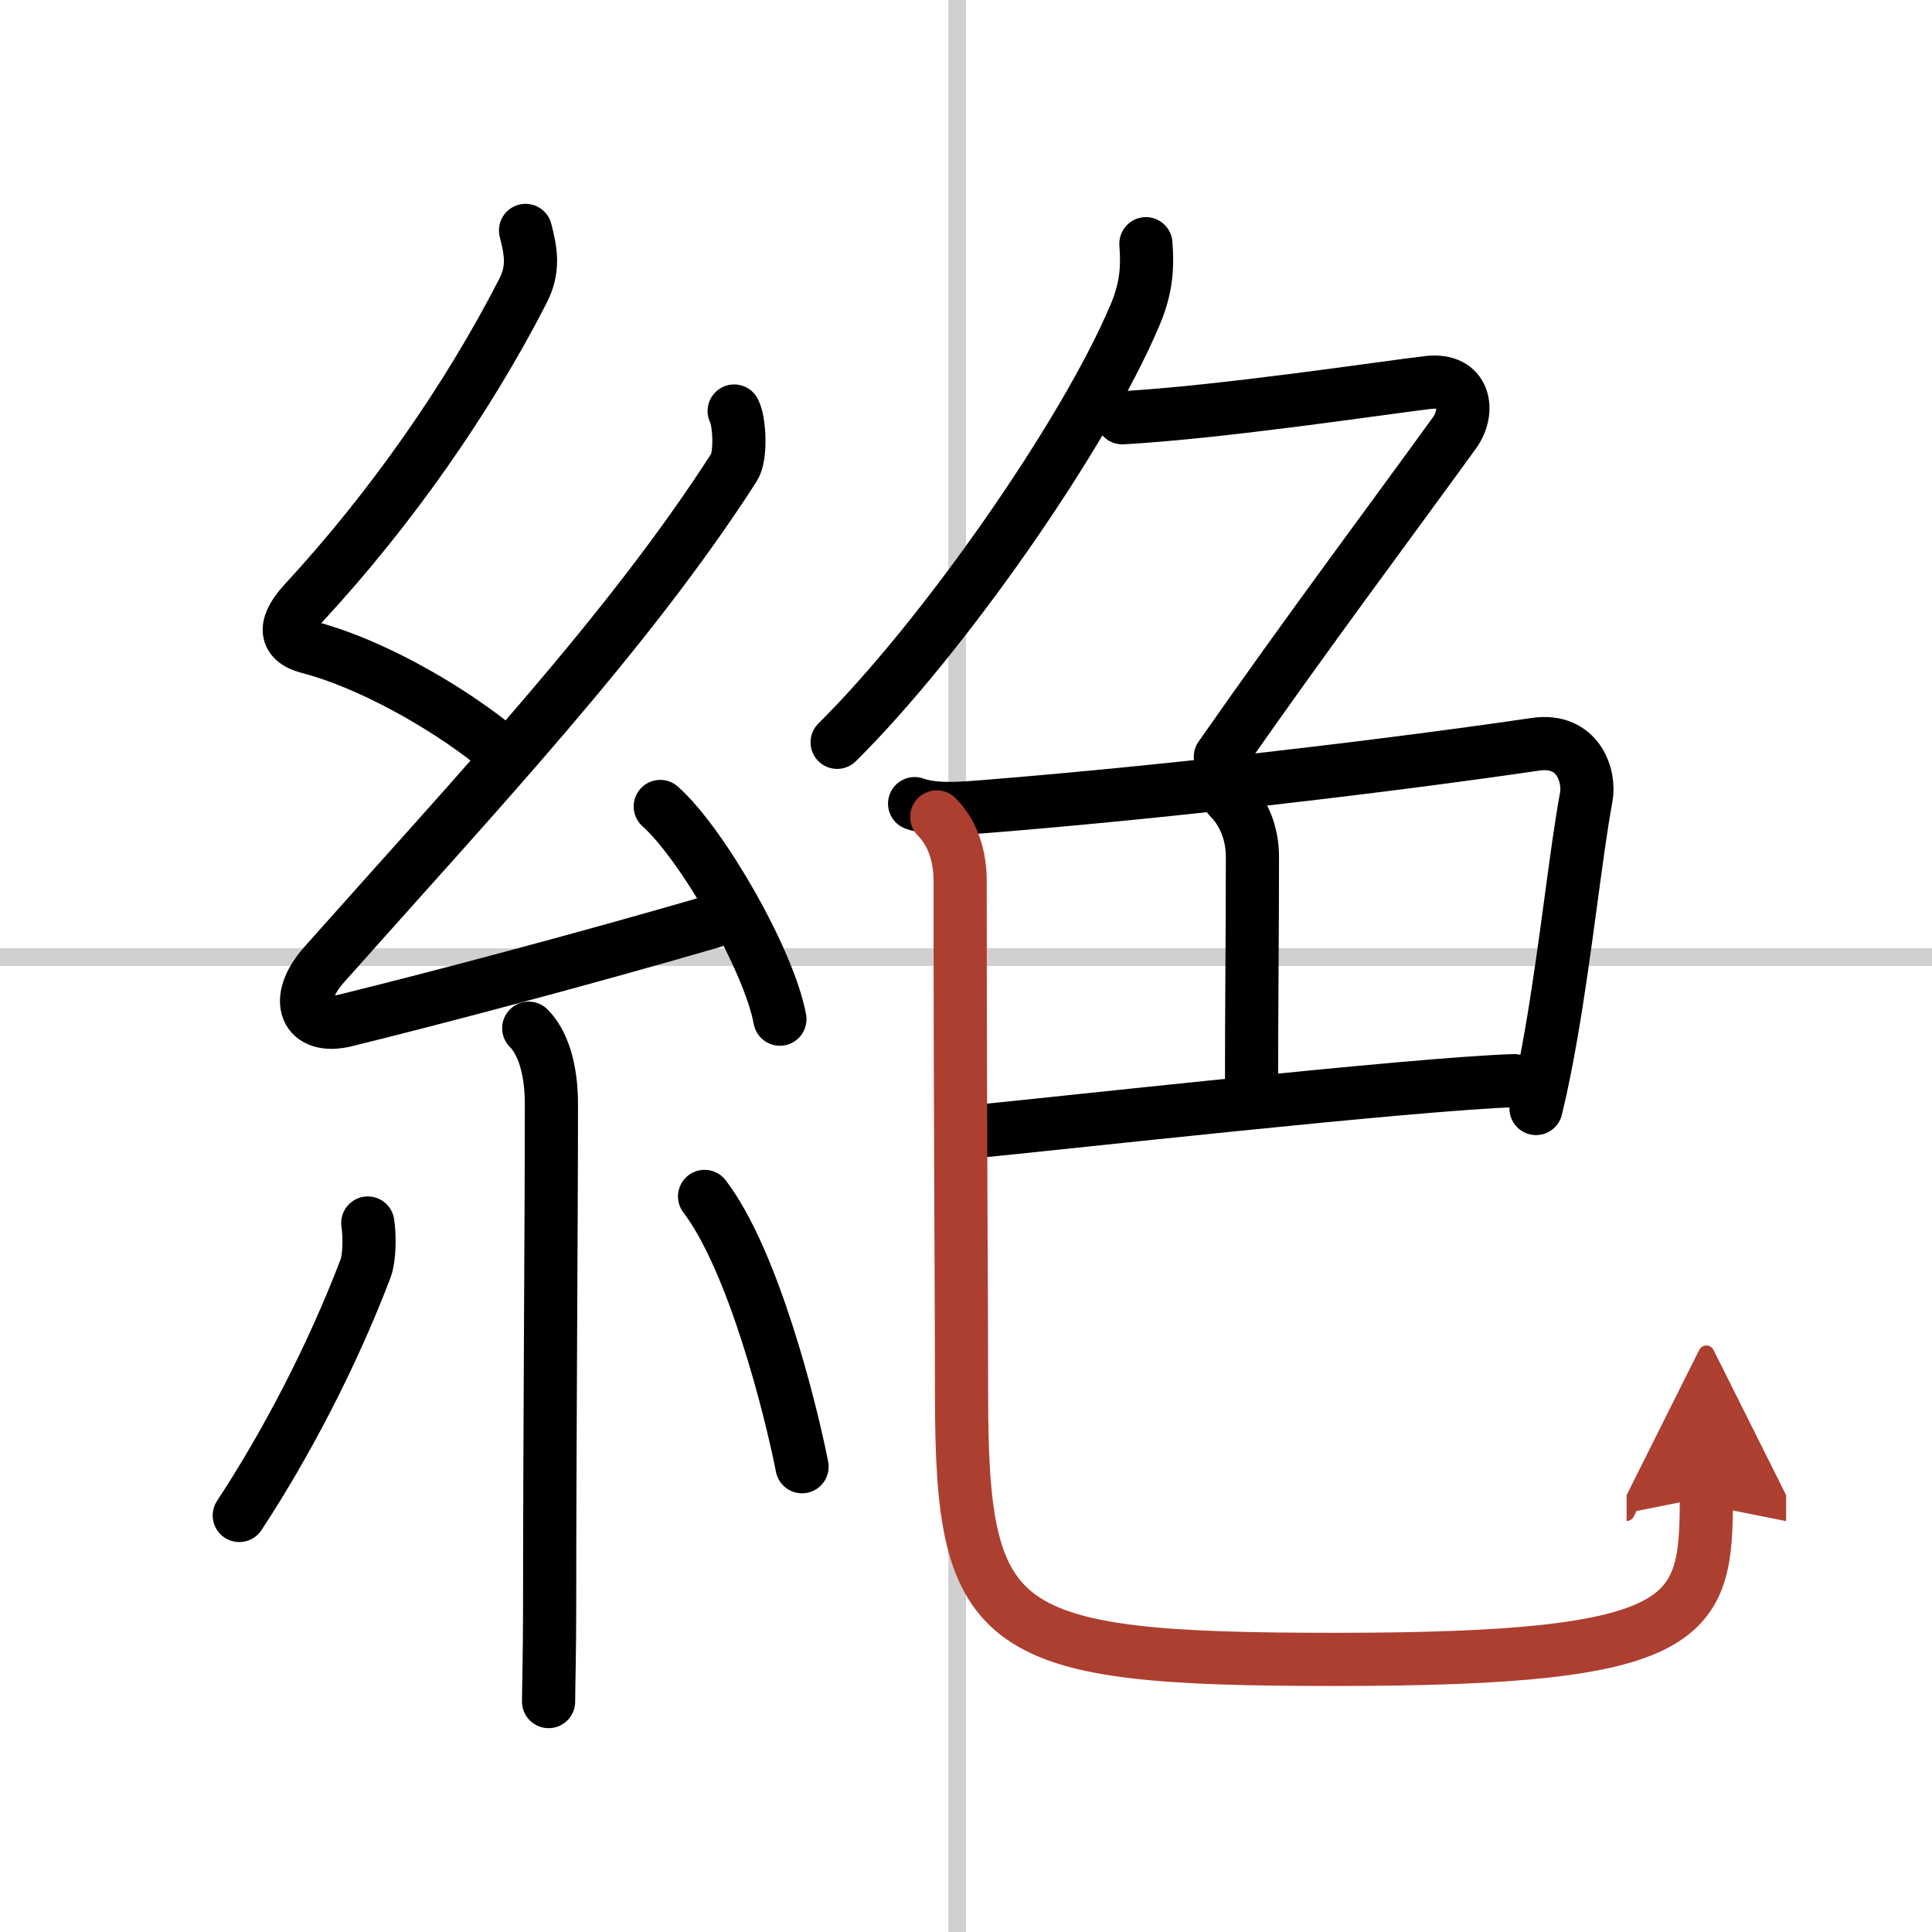
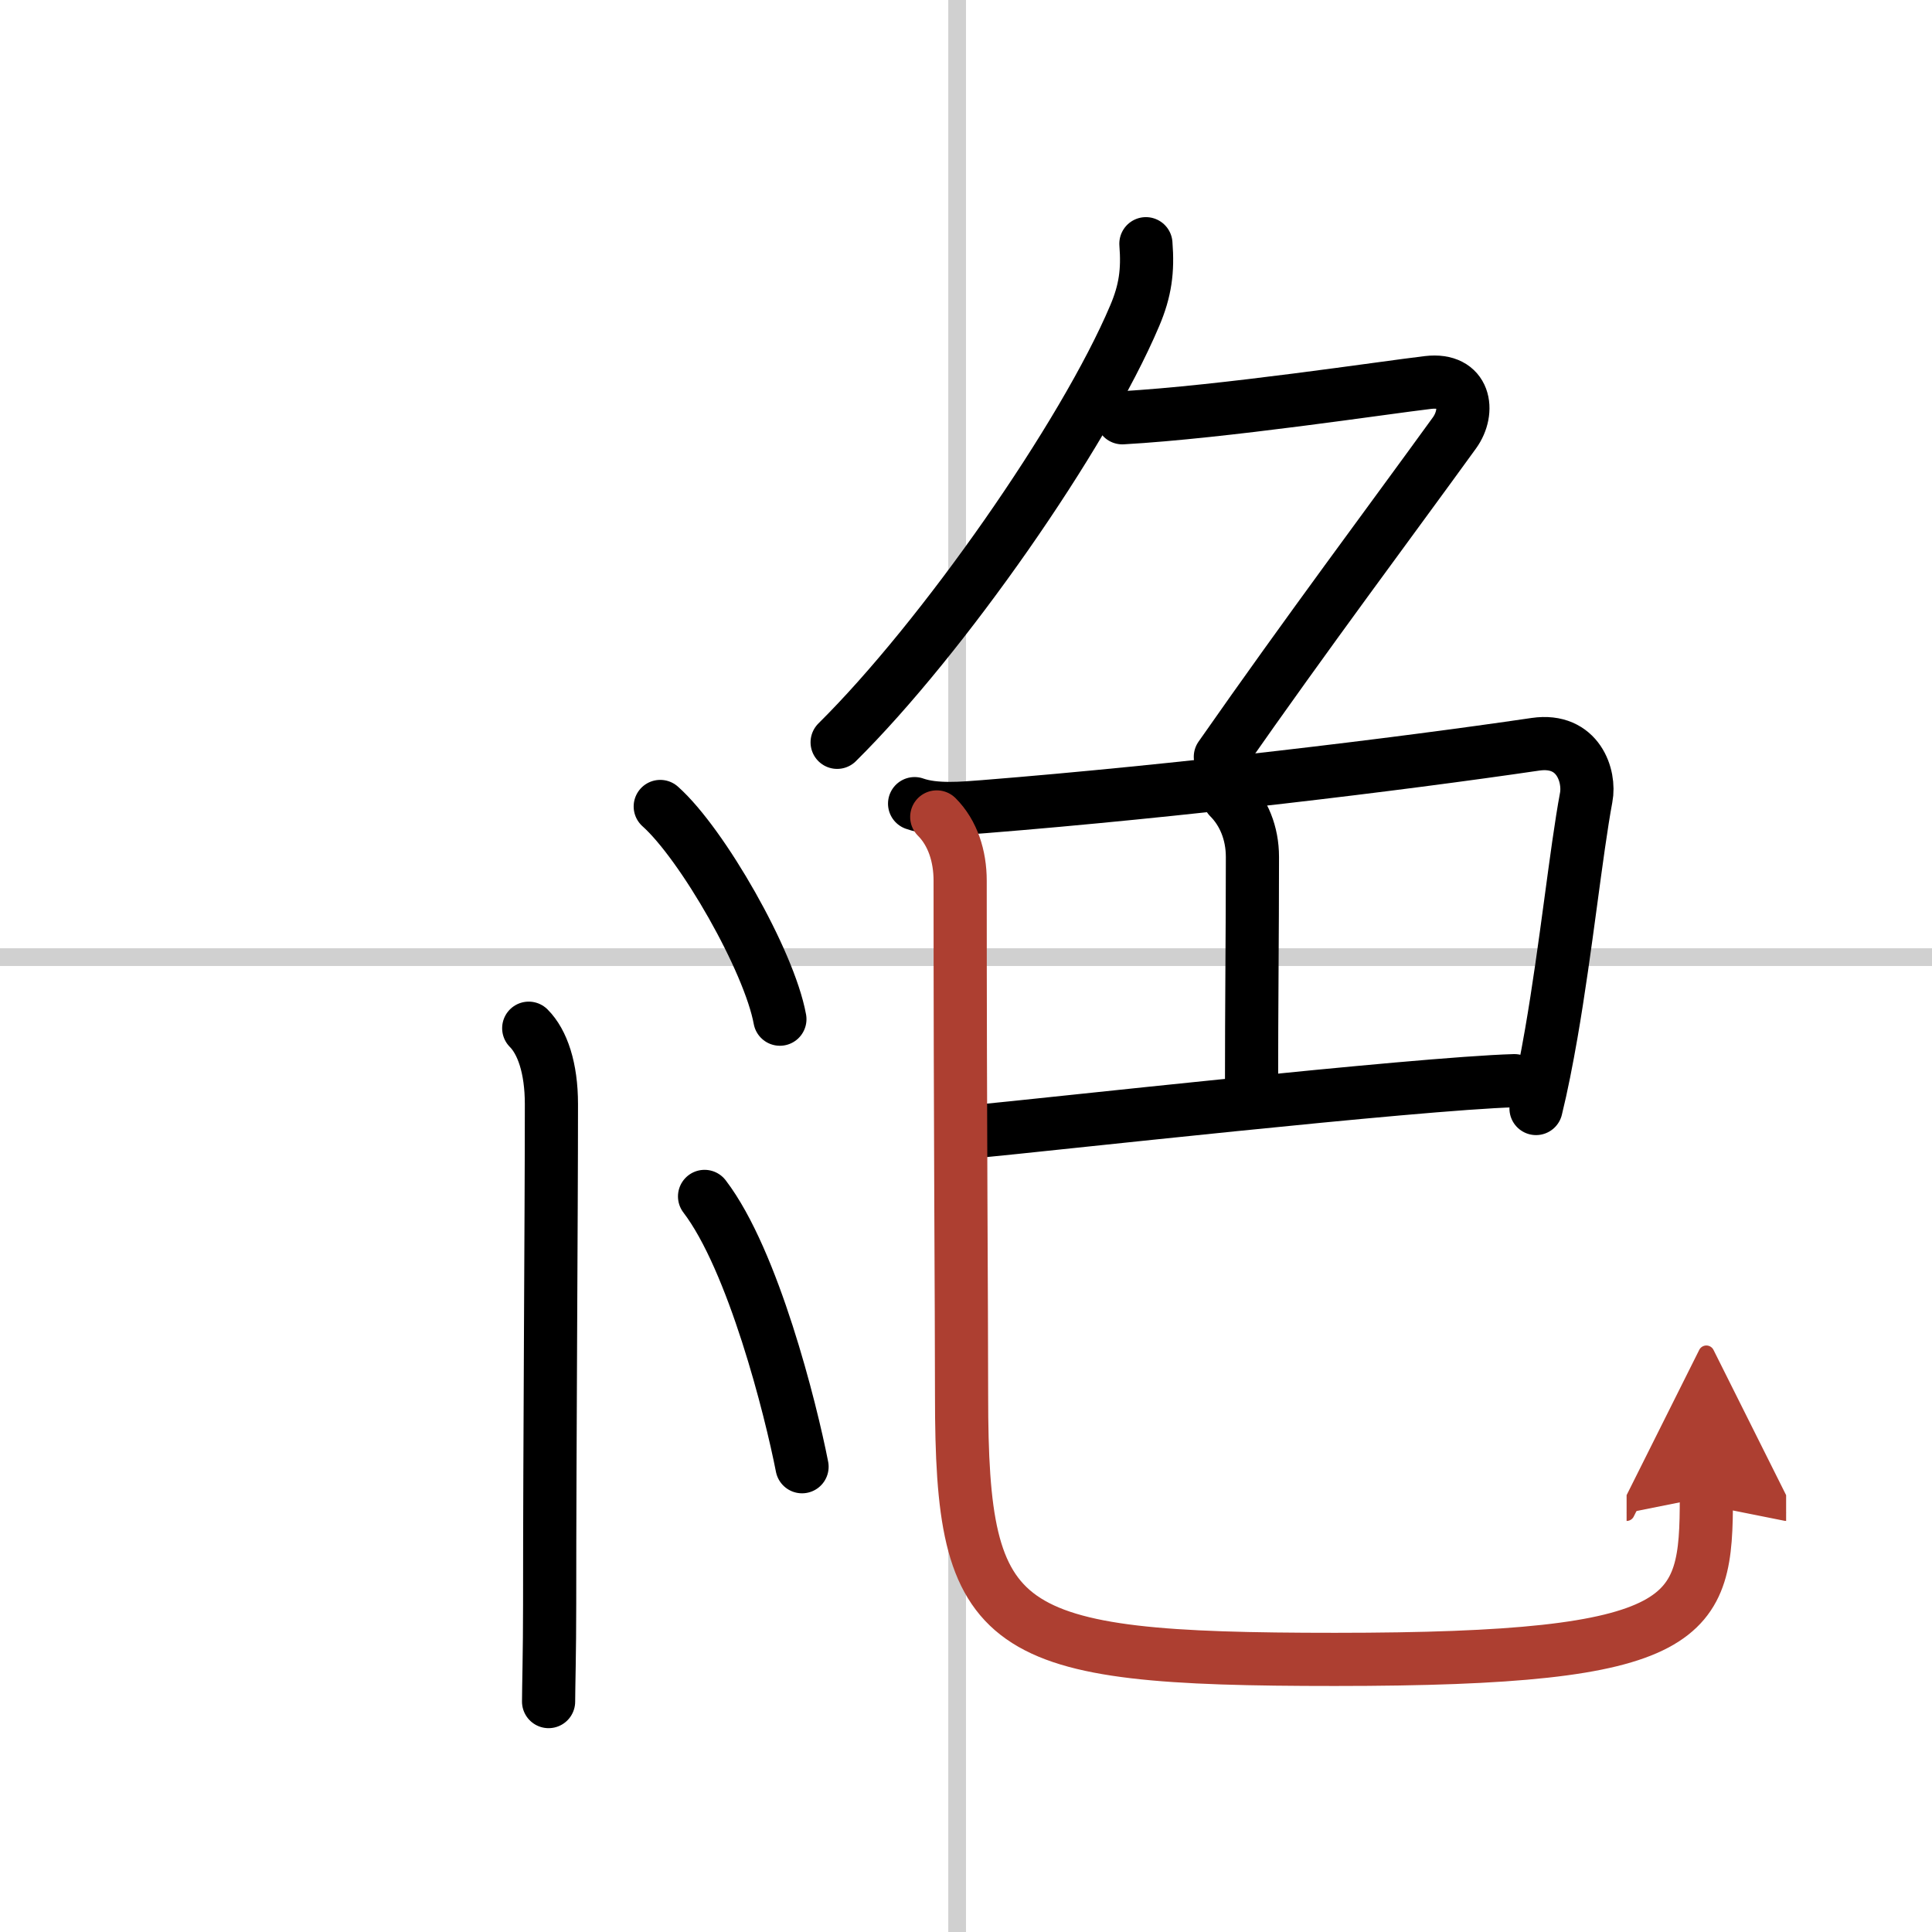
<svg xmlns="http://www.w3.org/2000/svg" width="400" height="400" viewBox="0 0 109 109">
  <defs>
    <marker id="a" markerWidth="4" orient="auto" refX="1" refY="5" viewBox="0 0 10 10">
      <polyline points="0 0 10 5 0 10 1 5" fill="#ad3f31" stroke="#ad3f31" />
    </marker>
  </defs>
  <g fill="none" stroke="#000" stroke-linecap="round" stroke-linejoin="round" stroke-width="3">
    <rect width="100%" height="100%" fill="#fff" stroke="#fff" />
    <line x1="54" x2="54" y2="109" stroke="#d0d0d0" stroke-width="1" />
    <line x2="109" y1="54" y2="54" stroke="#d0d0d0" stroke-width="1" />
-     <path d="m29.65 13c0.31 1.21 0.49 2.19-0.16 3.44-3.11 6.06-7.41 12.22-12.32 17.54-1.05 1.14-1.3 2.14 0.25 2.54 3.37 0.87 7.59 3.24 10.39 5.47" />
-     <path d="m41.42 23.19c0.31 0.59 0.4 2.54 0 3.17-5.97 9.3-14.54 18.39-23.12 28.05-1.8 2.02-1.05 3.71 1.19 3.16 5.24-1.29 13.39-3.45 20.72-5.58" />
    <path d="m37.25 45.5c2.38 2.12 6.15 8.71 6.75 12" />
    <path d="m29.83 58.01c0.77 0.77 1.28 2.24 1.28 4.28 0 6.45-0.1 19.09-0.1 28.21 0 2.74-0.06 4.75-0.06 5.5" />
-     <path d="m20.75 69c0.12 0.76 0.09 2-0.12 2.55-1.88 4.95-4.5 9.95-7.13 13.95" />
    <path d="m39.75 67.5c2.75 3.6 4.86 11.98 5.5 15.25" />
    <path d="m64.65 13.75c0.12 1.52-0.03 2.65-0.63 4.06-2.87 6.78-10.86 18.2-16.79 24.07" />
    <path d="m63.32 23.57c5.68-0.32 14.77-1.7 17.24-1.99 2.12-0.25 2.38 1.62 1.5 2.84-3.72 5.14-8.18 11.08-13.21 18.28" />
    <path d="m51.6 45.34c1.15 0.41 2.73 0.26 3.9 0.17 11-0.88 23.37-2.38 31.13-3.52 2.42-0.35 3.09 1.81 2.86 3-0.57 3.06-1.13 8.47-1.97 13.32-0.26 1.49-0.54 2.93-0.86 4.23" />
    <path d="m69.34 44.99c0.83 0.83 1.32 2.01 1.32 3.36 0 4.52-0.05 8.15-0.05 13.12" />
    <path d="m55.1 63.83c3.64-0.34 24.78-2.7 30.34-2.86" />
    <path d="m52.85 46.09c0.9 0.9 1.32 2.21 1.32 3.6 0 14.31 0.08 23.81 0.08 29.06 0 13.5 2 14.87 21.07 14.87 20.31 0 20.95-2.24 20.95-9.16" marker-end="url(#a)" stroke="#ad3f31" />
  </g>
</svg>